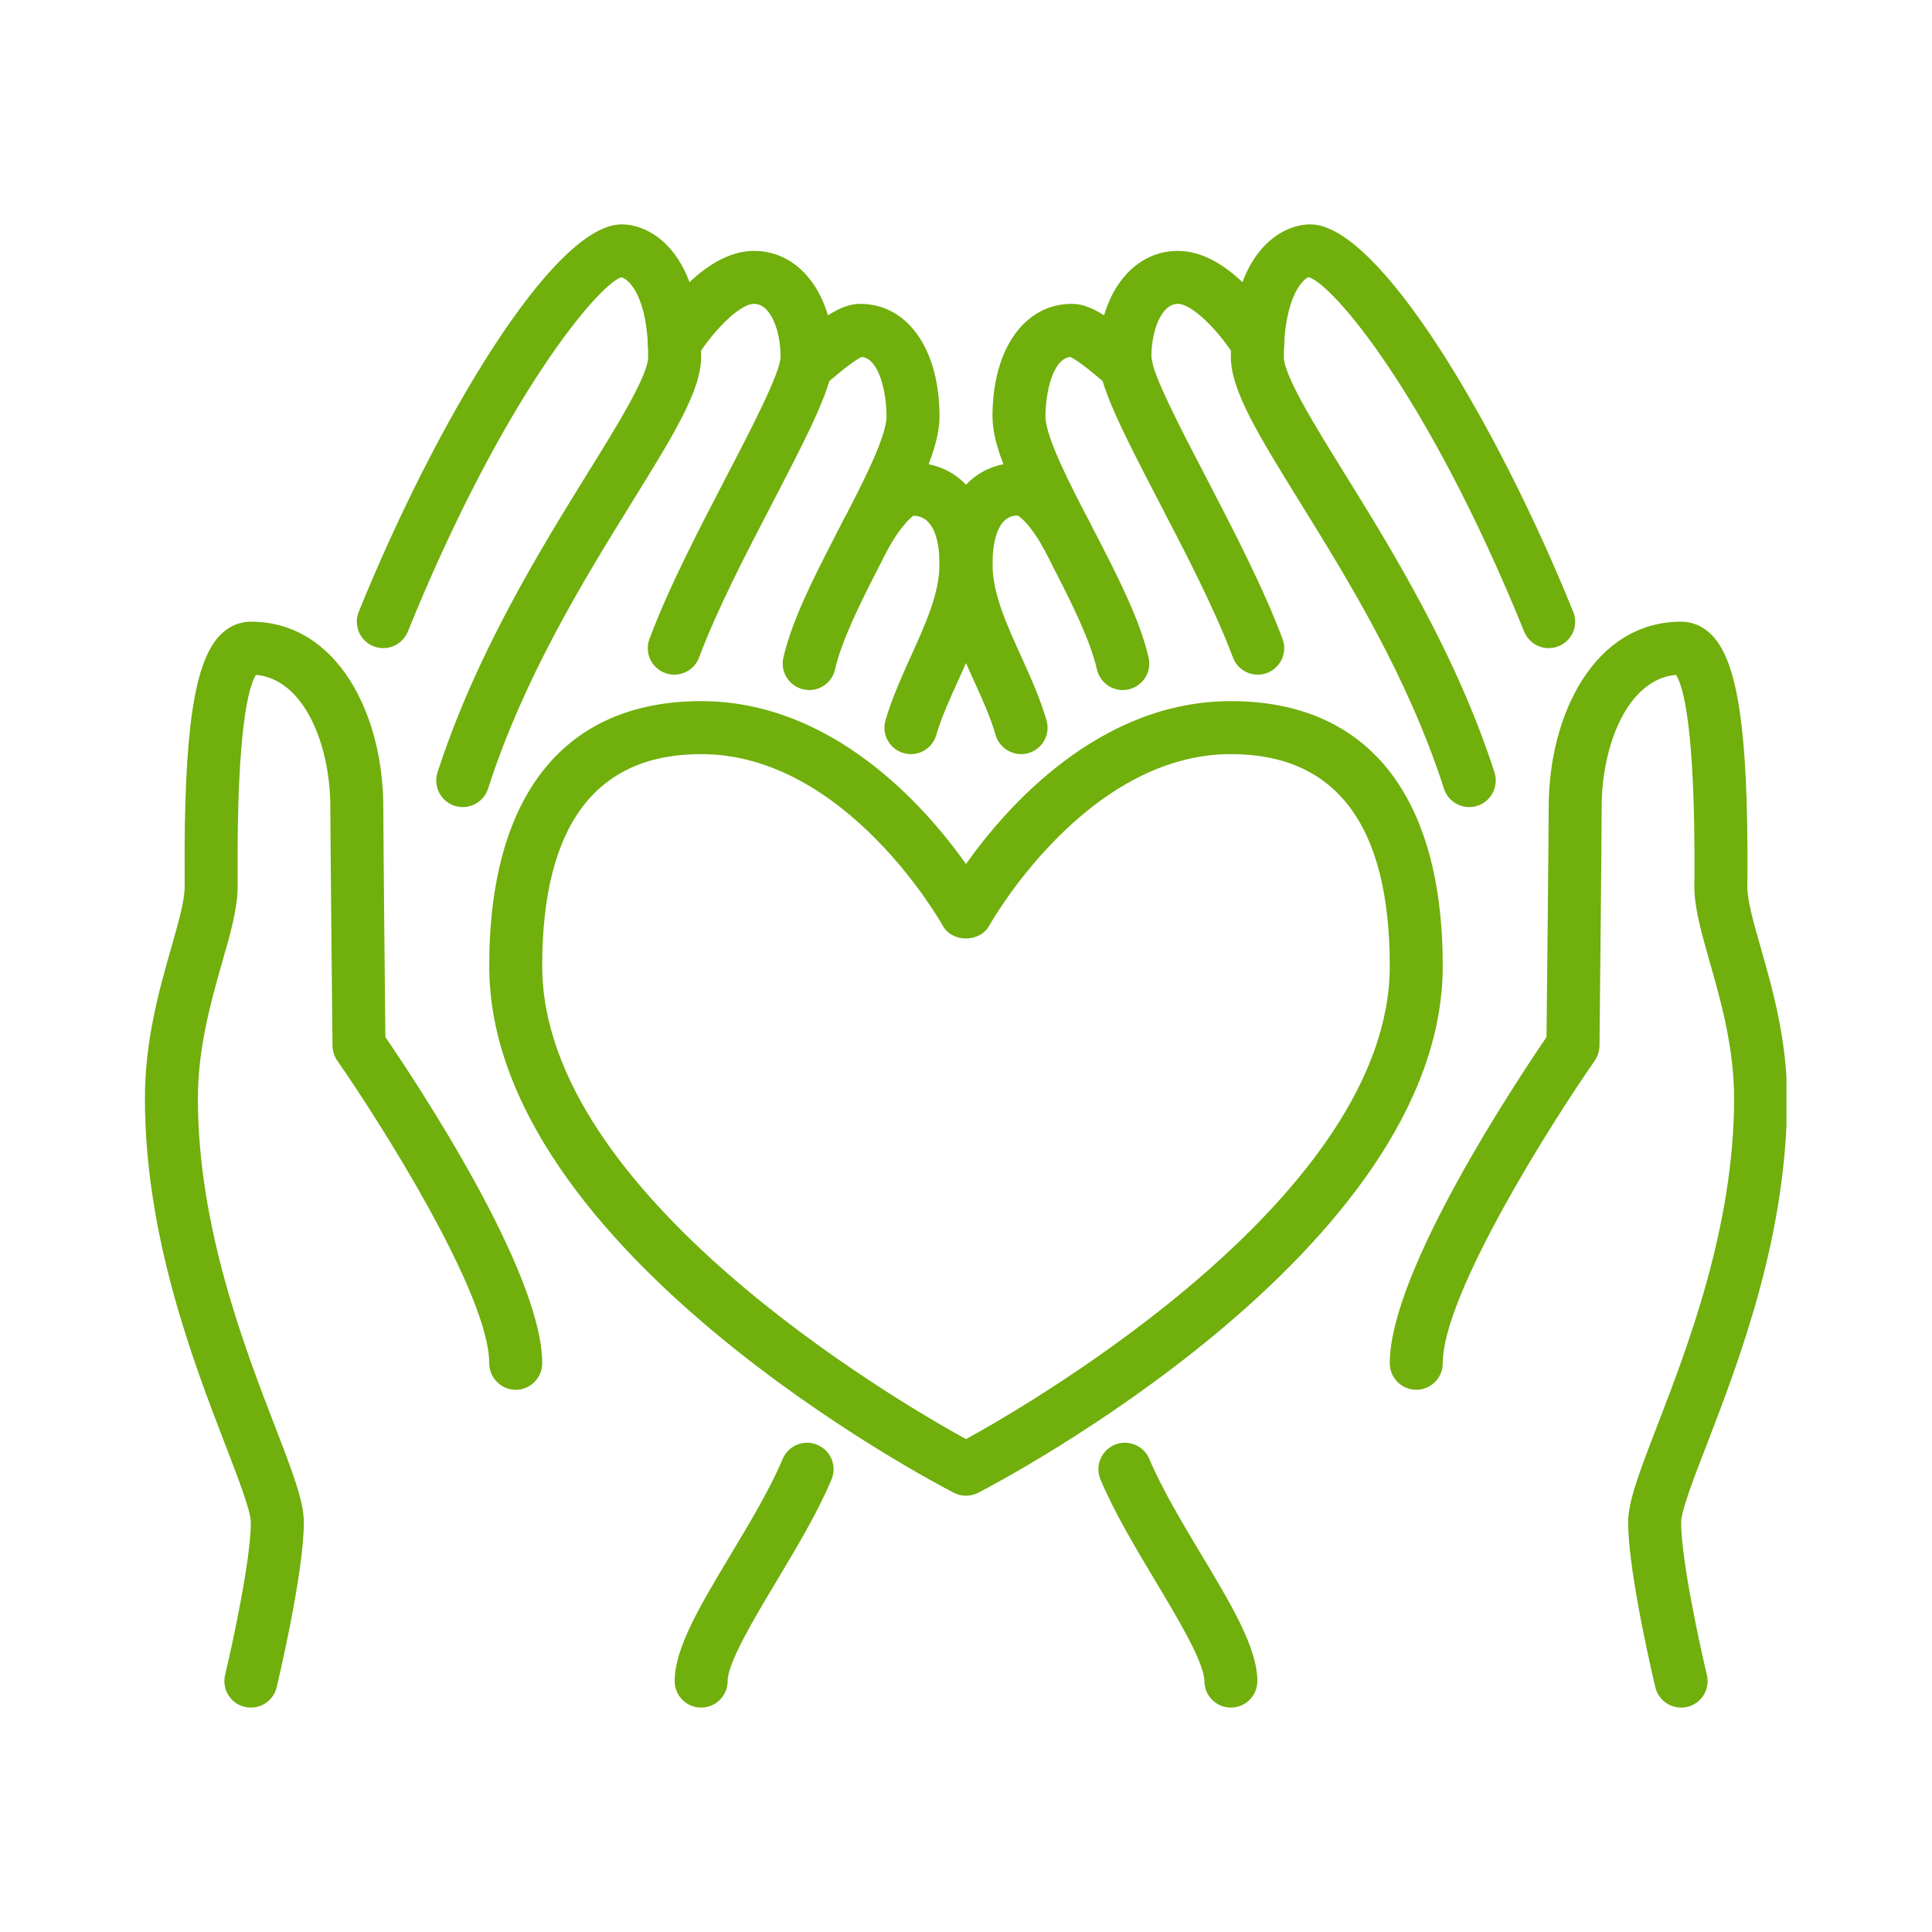
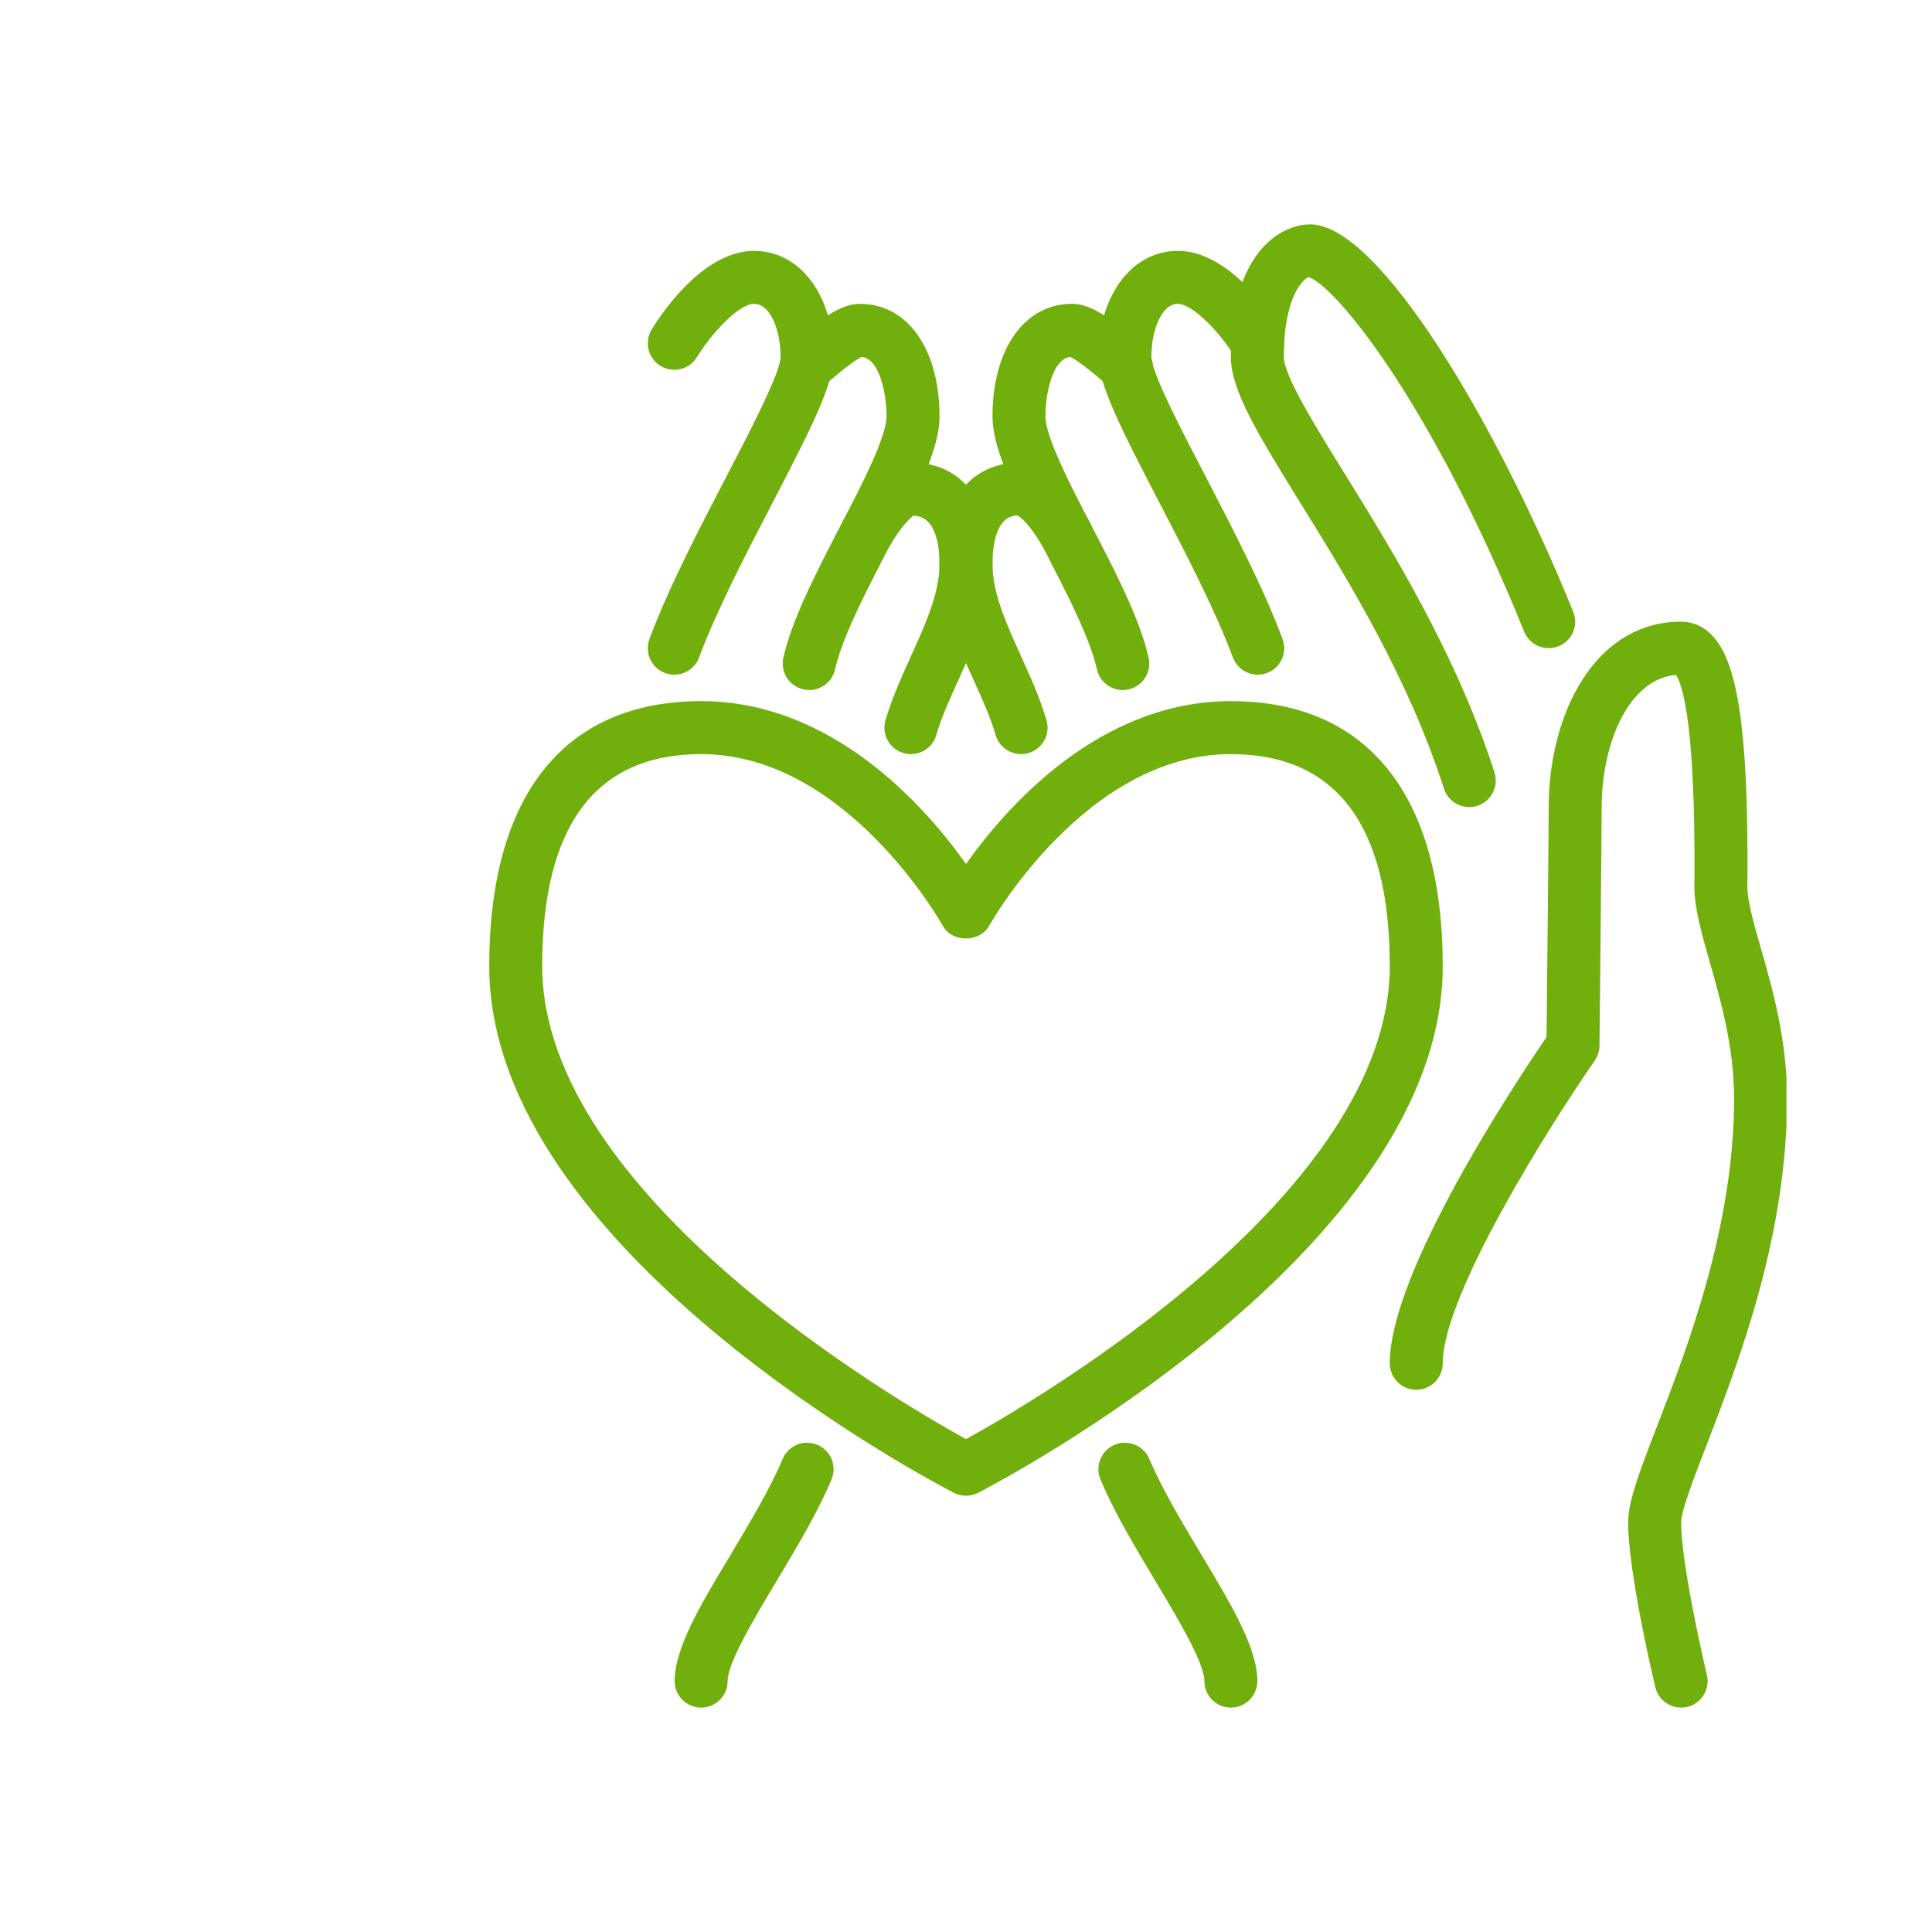
<svg xmlns="http://www.w3.org/2000/svg" width="500" zoomAndPan="magnify" viewBox="0 0 375 375" height="500" preserveAspectRatio="xMidYMid meet" version="1.0">
  <defs>
    <clipPath id="3467f9b3d6">
      <path d="M 238 43.551 L 306 43.551 L 306 157 L 238 157 Z M 238 43.551 " clip-rule="nonzero" />
    </clipPath>
    <clipPath id="c2f4b4b999">
-       <path d="M 69 43.551 L 137 43.551 L 137 157 L 69 157 Z M 69 43.551 " clip-rule="nonzero" />
-     </clipPath>
+       </clipPath>
    <clipPath id="5289804558">
      <path d="M 213 280 L 245 280 L 245 331.551 L 213 331.551 Z M 213 280 " clip-rule="nonzero" />
    </clipPath>
    <clipPath id="f7dd3b3387">
      <path d="M 130 280 L 162 280 L 162 331.551 L 130 331.551 Z M 130 280 " clip-rule="nonzero" />
    </clipPath>
    <clipPath id="11ddbf3f1d">
      <path d="M 269 120 L 346.75 120 L 346.75 331.551 L 269 331.551 Z M 269 120 " clip-rule="nonzero" />
    </clipPath>
    <clipPath id="9ee7411ab0">
-       <path d="M 28 120 L 106 120 L 106 331.551 L 28 331.551 Z M 28 120 " clip-rule="nonzero" />
-     </clipPath>
+       </clipPath>
  </defs>
  <path fill="#70af0c" d="M 136.09 146.371 C 115.625 146.371 105.242 160.207 105.242 187.5 C 105.242 231.781 173.824 271.805 187.5 279.336 C 201.176 271.805 269.754 231.781 269.754 187.5 C 269.754 160.207 259.371 146.371 238.91 146.371 C 210.695 146.371 192.18 179.367 191.996 179.688 C 190.191 182.98 184.809 182.98 183 179.688 C 182.82 179.367 164.305 146.371 136.09 146.371 Z M 187.5 290.32 C 186.695 290.32 185.895 290.117 185.148 289.758 C 181.477 287.848 94.961 242.703 94.961 187.5 C 94.961 154.344 109.562 136.09 136.09 136.09 C 161.594 136.09 179.586 156.535 187.5 167.699 C 195.41 156.535 213.406 136.09 238.91 136.09 C 265.438 136.09 280.035 154.344 280.035 187.5 C 280.035 242.703 193.523 287.848 189.848 289.758 C 189.105 290.117 188.301 290.32 187.5 290.32 " fill-opacity="1" fill-rule="nonzero" />
  <path fill="#70af0c" d="M 198.203 146.371 C 195.973 146.371 193.906 144.906 193.242 142.656 C 192.258 139.203 190.613 135.609 188.887 131.793 C 185.672 124.703 182.359 117.395 182.359 109.523 C 182.359 97.551 188.402 89.82 197.781 89.82 C 204.066 89.82 208.523 96.207 211.316 101.008 C 212.742 103.457 211.918 106.609 209.469 108.035 C 207.02 109.461 203.867 108.637 202.441 106.188 C 199.266 100.746 197.5 100.062 197.48 100.062 C 193.305 100.102 192.641 106.008 192.641 109.523 C 192.641 115.164 195.371 121.168 198.262 127.535 C 200.07 131.531 201.918 135.648 203.125 139.805 C 203.926 142.535 202.359 145.367 199.629 146.172 C 199.148 146.312 198.664 146.371 198.203 146.371 " fill-opacity="1" fill-rule="nonzero" />
  <path fill="#70af0c" d="M 176.816 146.371 C 176.332 146.371 175.852 146.312 175.371 146.172 C 172.641 145.367 171.074 142.535 171.875 139.805 C 173.082 135.648 174.949 131.531 176.734 127.535 C 179.629 121.168 182.359 115.164 182.359 109.523 C 182.359 106.008 181.695 100.125 177.238 100.102 C 177.359 100.145 175.59 100.988 172.559 106.188 C 171.133 108.637 167.98 109.461 165.531 108.035 C 163.078 106.609 162.258 103.457 163.684 101.008 C 166.473 96.207 170.934 89.82 177.219 89.82 C 186.594 89.82 192.641 97.551 192.641 109.523 C 192.641 117.395 189.328 124.703 186.113 131.793 C 184.387 135.609 182.738 139.203 181.734 142.656 C 181.094 144.906 179.043 146.371 176.816 146.371 " fill-opacity="1" fill-rule="nonzero" />
  <path fill="#70af0c" d="M 217.922 133.941 C 215.594 133.941 213.465 132.336 212.922 129.945 C 211.598 124.223 207.961 116.934 204.367 109.965 C 203.707 108.617 203.043 107.332 202.359 106.047 C 196.477 94.723 192.641 86.891 192.641 80.824 C 192.641 67.75 198.844 58.977 208.062 58.977 C 211.797 58.977 215.676 61.766 221.98 67.25 C 224.109 69.117 224.371 72.41 222.504 74.539 C 220.633 76.688 217.441 76.93 215.293 75.062 L 215.211 75 C 213.766 73.734 209.508 70.039 207.723 69.277 C 204.246 69.68 202.922 76.488 202.922 80.824 C 202.922 84.84 207.844 94.32 211.438 101.227 C 212.141 102.555 212.844 103.918 213.547 105.305 C 217.402 112.793 221.359 120.746 222.945 127.637 C 223.586 130.406 221.859 133.156 219.09 133.801 C 218.707 133.883 218.305 133.941 217.922 133.941 " fill-opacity="1" fill-rule="nonzero" />
  <path fill="#70af0c" d="M 156.332 71.207 L 156.391 71.207 Z M 157.074 133.941 C 156.695 133.941 156.293 133.883 155.91 133.801 C 153.141 133.156 151.414 130.406 152.055 127.637 C 153.641 120.746 157.598 112.793 161.492 105.242 C 162.156 103.918 162.84 102.555 163.602 101.168 C 167.156 94.32 172.078 84.84 172.078 80.824 C 172.078 76.488 170.77 69.68 167.277 69.277 C 165.488 70.039 161.23 73.734 159.785 75 L 153.02 67.25 C 159.324 61.766 163.199 58.977 166.934 58.977 C 176.152 58.977 182.359 67.75 182.359 80.824 C 182.359 86.891 178.523 94.723 172.68 105.969 C 171.957 107.332 171.293 108.617 170.652 109.902 C 167.035 116.934 163.402 124.223 162.074 129.945 C 161.535 132.336 159.406 133.941 157.074 133.941 " fill-opacity="1" fill-rule="nonzero" />
  <g clip-path="url(#3467f9b3d6)">
    <path fill="#70af0c" d="M 285.18 156.652 C 283.008 156.652 280.98 155.27 280.277 153.098 C 273.25 131.289 261.621 112.492 252.262 97.391 C 244.23 84.379 238.91 75.785 238.91 69.258 C 238.91 48.973 248.609 43.551 254.332 43.551 C 267.668 43.551 290.578 82.289 305.359 118.738 C 306.445 121.371 305.16 124.363 302.527 125.426 C 299.898 126.492 296.906 125.227 295.84 122.594 C 277.184 76.605 258.609 55.039 253.992 53.793 C 253.309 53.977 249.191 56.988 249.191 69.258 C 249.191 72.871 255.195 82.59 261.02 91.969 C 270.156 106.73 282.668 126.953 290.078 149.926 C 290.941 152.637 289.457 155.527 286.746 156.414 C 286.242 156.574 285.699 156.652 285.18 156.652 " fill-opacity="1" fill-rule="nonzero" />
  </g>
  <g clip-path="url(#c2f4b4b999)">
    <path fill="#70af0c" d="M 89.82 156.652 C 89.297 156.652 88.758 156.574 88.234 156.414 C 85.543 155.527 84.059 152.637 84.922 149.926 C 92.352 126.953 104.844 106.73 113.98 91.969 C 119.805 82.59 125.809 72.871 125.809 69.258 C 125.809 56.988 121.691 53.977 120.586 53.836 C 116.391 55.039 97.812 76.605 79.156 122.594 C 78.094 125.227 75.102 126.492 72.469 125.426 C 69.84 124.363 68.574 121.371 69.637 118.738 C 84.418 82.289 107.332 43.551 120.668 43.551 C 126.391 43.551 136.09 48.973 136.09 69.258 C 136.09 75.785 130.77 84.379 122.715 97.391 C 113.379 112.492 101.75 131.289 94.723 153.098 C 94.02 155.27 91.988 156.652 89.82 156.652 " fill-opacity="1" fill-rule="nonzero" />
  </g>
  <g clip-path="url(#5289804558)">
    <path fill="#70af0c" d="M 238.91 331.445 C 236.078 331.445 233.77 329.137 233.77 326.305 C 233.77 322.73 228.527 313.996 224.328 306.988 C 220.414 300.441 216.336 293.672 213.605 287.168 C 212.5 284.555 213.727 281.543 216.336 280.438 C 218.969 279.336 221.98 280.559 223.086 283.191 C 225.535 288.992 229.41 295.461 233.145 301.707 C 239.008 311.465 244.051 319.879 244.051 326.305 C 244.051 329.137 241.742 331.445 238.91 331.445 " fill-opacity="1" fill-rule="nonzero" />
  </g>
  <g clip-path="url(#f7dd3b3387)">
    <path fill="#70af0c" d="M 136.09 331.445 C 133.258 331.445 130.949 329.137 130.949 326.305 C 130.949 319.879 135.988 311.465 141.852 301.707 C 145.59 295.461 149.465 288.992 151.914 283.191 C 153.02 280.559 156.031 279.336 158.641 280.438 C 161.273 281.543 162.496 284.555 161.395 287.168 C 158.66 293.672 154.586 300.441 150.668 306.988 C 146.473 313.996 141.23 322.73 141.23 326.305 C 141.23 329.137 138.922 331.445 136.09 331.445 " fill-opacity="1" fill-rule="nonzero" />
  </g>
  <g clip-path="url(#11ddbf3f1d)">
    <path fill="#70af0c" d="M 326.305 331.445 C 323.977 331.445 321.867 329.859 321.305 327.512 C 321.086 326.605 316.023 305.379 316.023 295.461 C 316.023 291.383 318.254 285.602 321.625 276.844 C 327.59 261.383 336.586 238.047 336.586 213.203 C 336.586 203.285 333.977 194.148 331.887 186.816 C 330.281 181.176 328.875 176.293 328.875 172.078 L 328.895 169.848 C 329.035 141.129 326.707 133.18 325.32 130.988 C 315.945 131.812 310.883 144.605 310.883 156.652 C 310.883 161.793 310.461 202.984 310.461 202.984 C 310.441 204.008 310.121 205.012 309.539 205.875 C 301.324 217.645 280.035 251.199 280.035 264.613 C 280.035 267.445 277.727 269.754 274.895 269.754 C 272.062 269.754 269.754 267.445 269.754 264.613 C 269.754 246.781 294.414 209.75 300.18 201.297 C 300.258 193.727 300.602 161.191 300.602 156.652 C 300.602 138.781 309.438 120.668 326.305 120.668 C 327.852 120.668 330.121 121.109 332.23 123.238 C 337.309 128.34 339.32 141.875 339.18 169.906 L 339.156 172.078 C 339.156 174.848 340.363 179.086 341.77 183.984 C 344.039 191.938 346.871 201.84 346.871 213.203 C 346.871 239.973 337.449 264.395 331.227 280.539 C 328.797 286.805 326.305 293.293 326.305 295.461 C 326.305 302.691 329.922 319.316 331.305 325.102 C 331.969 327.871 330.262 330.645 327.512 331.305 C 327.109 331.406 326.707 331.445 326.305 331.445 " fill-opacity="1" fill-rule="nonzero" />
  </g>
  <g clip-path="url(#9ee7411ab0)">
    <path fill="#70af0c" d="M 48.691 331.445 C 48.293 331.445 47.891 331.406 47.488 331.305 C 44.738 330.645 43.031 327.871 43.691 325.102 C 45.078 319.316 48.691 302.691 48.691 295.461 C 48.691 293.293 46.184 286.805 43.773 280.539 C 37.547 264.395 28.129 239.973 28.129 213.203 C 28.129 201.84 30.961 191.938 33.23 183.984 C 34.637 179.086 35.84 174.848 35.84 172.078 L 35.84 169.906 C 35.68 141.875 37.688 128.34 42.77 123.238 C 44.879 121.109 47.148 120.668 48.691 120.668 C 65.562 120.668 74.398 138.781 74.398 156.652 C 74.398 161.191 74.719 193.727 74.801 201.297 C 80.582 209.75 105.242 246.781 105.242 264.613 C 105.242 267.445 102.934 269.754 100.102 269.754 C 97.27 269.754 94.961 267.445 94.961 264.613 C 94.961 251.18 73.676 217.645 65.461 205.875 C 64.879 205.012 64.559 204.008 64.539 202.984 C 64.539 202.984 64.117 161.793 64.117 156.652 C 64.117 144.605 59.055 131.812 49.676 130.988 C 48.312 133.18 45.961 141.129 46.121 169.848 L 46.121 172.078 C 46.121 176.293 44.738 181.176 43.109 186.816 C 41.023 194.148 38.41 203.285 38.41 213.203 C 38.41 238.047 47.406 261.383 53.371 276.844 C 56.746 285.602 58.977 291.383 58.977 295.461 C 58.977 305.379 53.914 326.605 53.695 327.512 C 53.133 329.859 51.023 331.445 48.691 331.445 " fill-opacity="1" fill-rule="nonzero" />
  </g>
  <path fill="#70af0c" d="M 244.129 130.949 C 242.043 130.949 240.074 129.684 239.312 127.617 C 235.777 118.195 230.031 107.152 224.973 97.434 C 217.461 82.973 213.203 74.539 213.203 69.258 C 213.203 57.348 219.691 48.695 228.629 48.695 C 238.727 48.695 246.961 61.406 248.508 63.957 C 249.996 66.387 249.211 69.539 246.801 71.023 C 244.371 72.512 241.219 71.727 239.734 69.316 C 236.742 64.418 231.438 58.977 228.629 58.977 C 225.414 58.977 223.484 64.195 223.484 69.258 C 223.484 72.289 229.371 83.598 234.109 92.672 C 239.289 102.672 245.195 114 248.93 124 C 249.934 126.672 248.59 129.625 245.918 130.629 C 245.316 130.848 244.734 130.949 244.129 130.949 " fill-opacity="1" fill-rule="nonzero" />
  <path fill="#70af0c" d="M 130.867 130.949 C 130.285 130.949 129.664 130.848 129.082 130.629 C 126.41 129.625 125.066 126.672 126.07 124 C 129.805 114 135.707 102.672 140.91 92.672 C 145.629 83.598 151.512 72.289 151.512 69.258 C 151.512 64.195 149.586 58.977 146.371 58.977 C 143.277 58.977 137.836 65.082 135.266 69.316 C 133.801 71.727 130.648 72.512 128.219 71.023 C 125.789 69.559 125.004 66.387 126.492 63.957 C 128.035 61.406 136.27 48.695 146.371 48.695 C 155.309 48.695 161.793 57.348 161.793 69.258 C 161.793 74.539 157.539 82.973 150.027 97.434 C 144.965 107.152 139.223 118.195 135.688 127.617 C 134.926 129.684 132.957 130.949 130.867 130.949 " fill-opacity="1" fill-rule="nonzero" />
</svg>